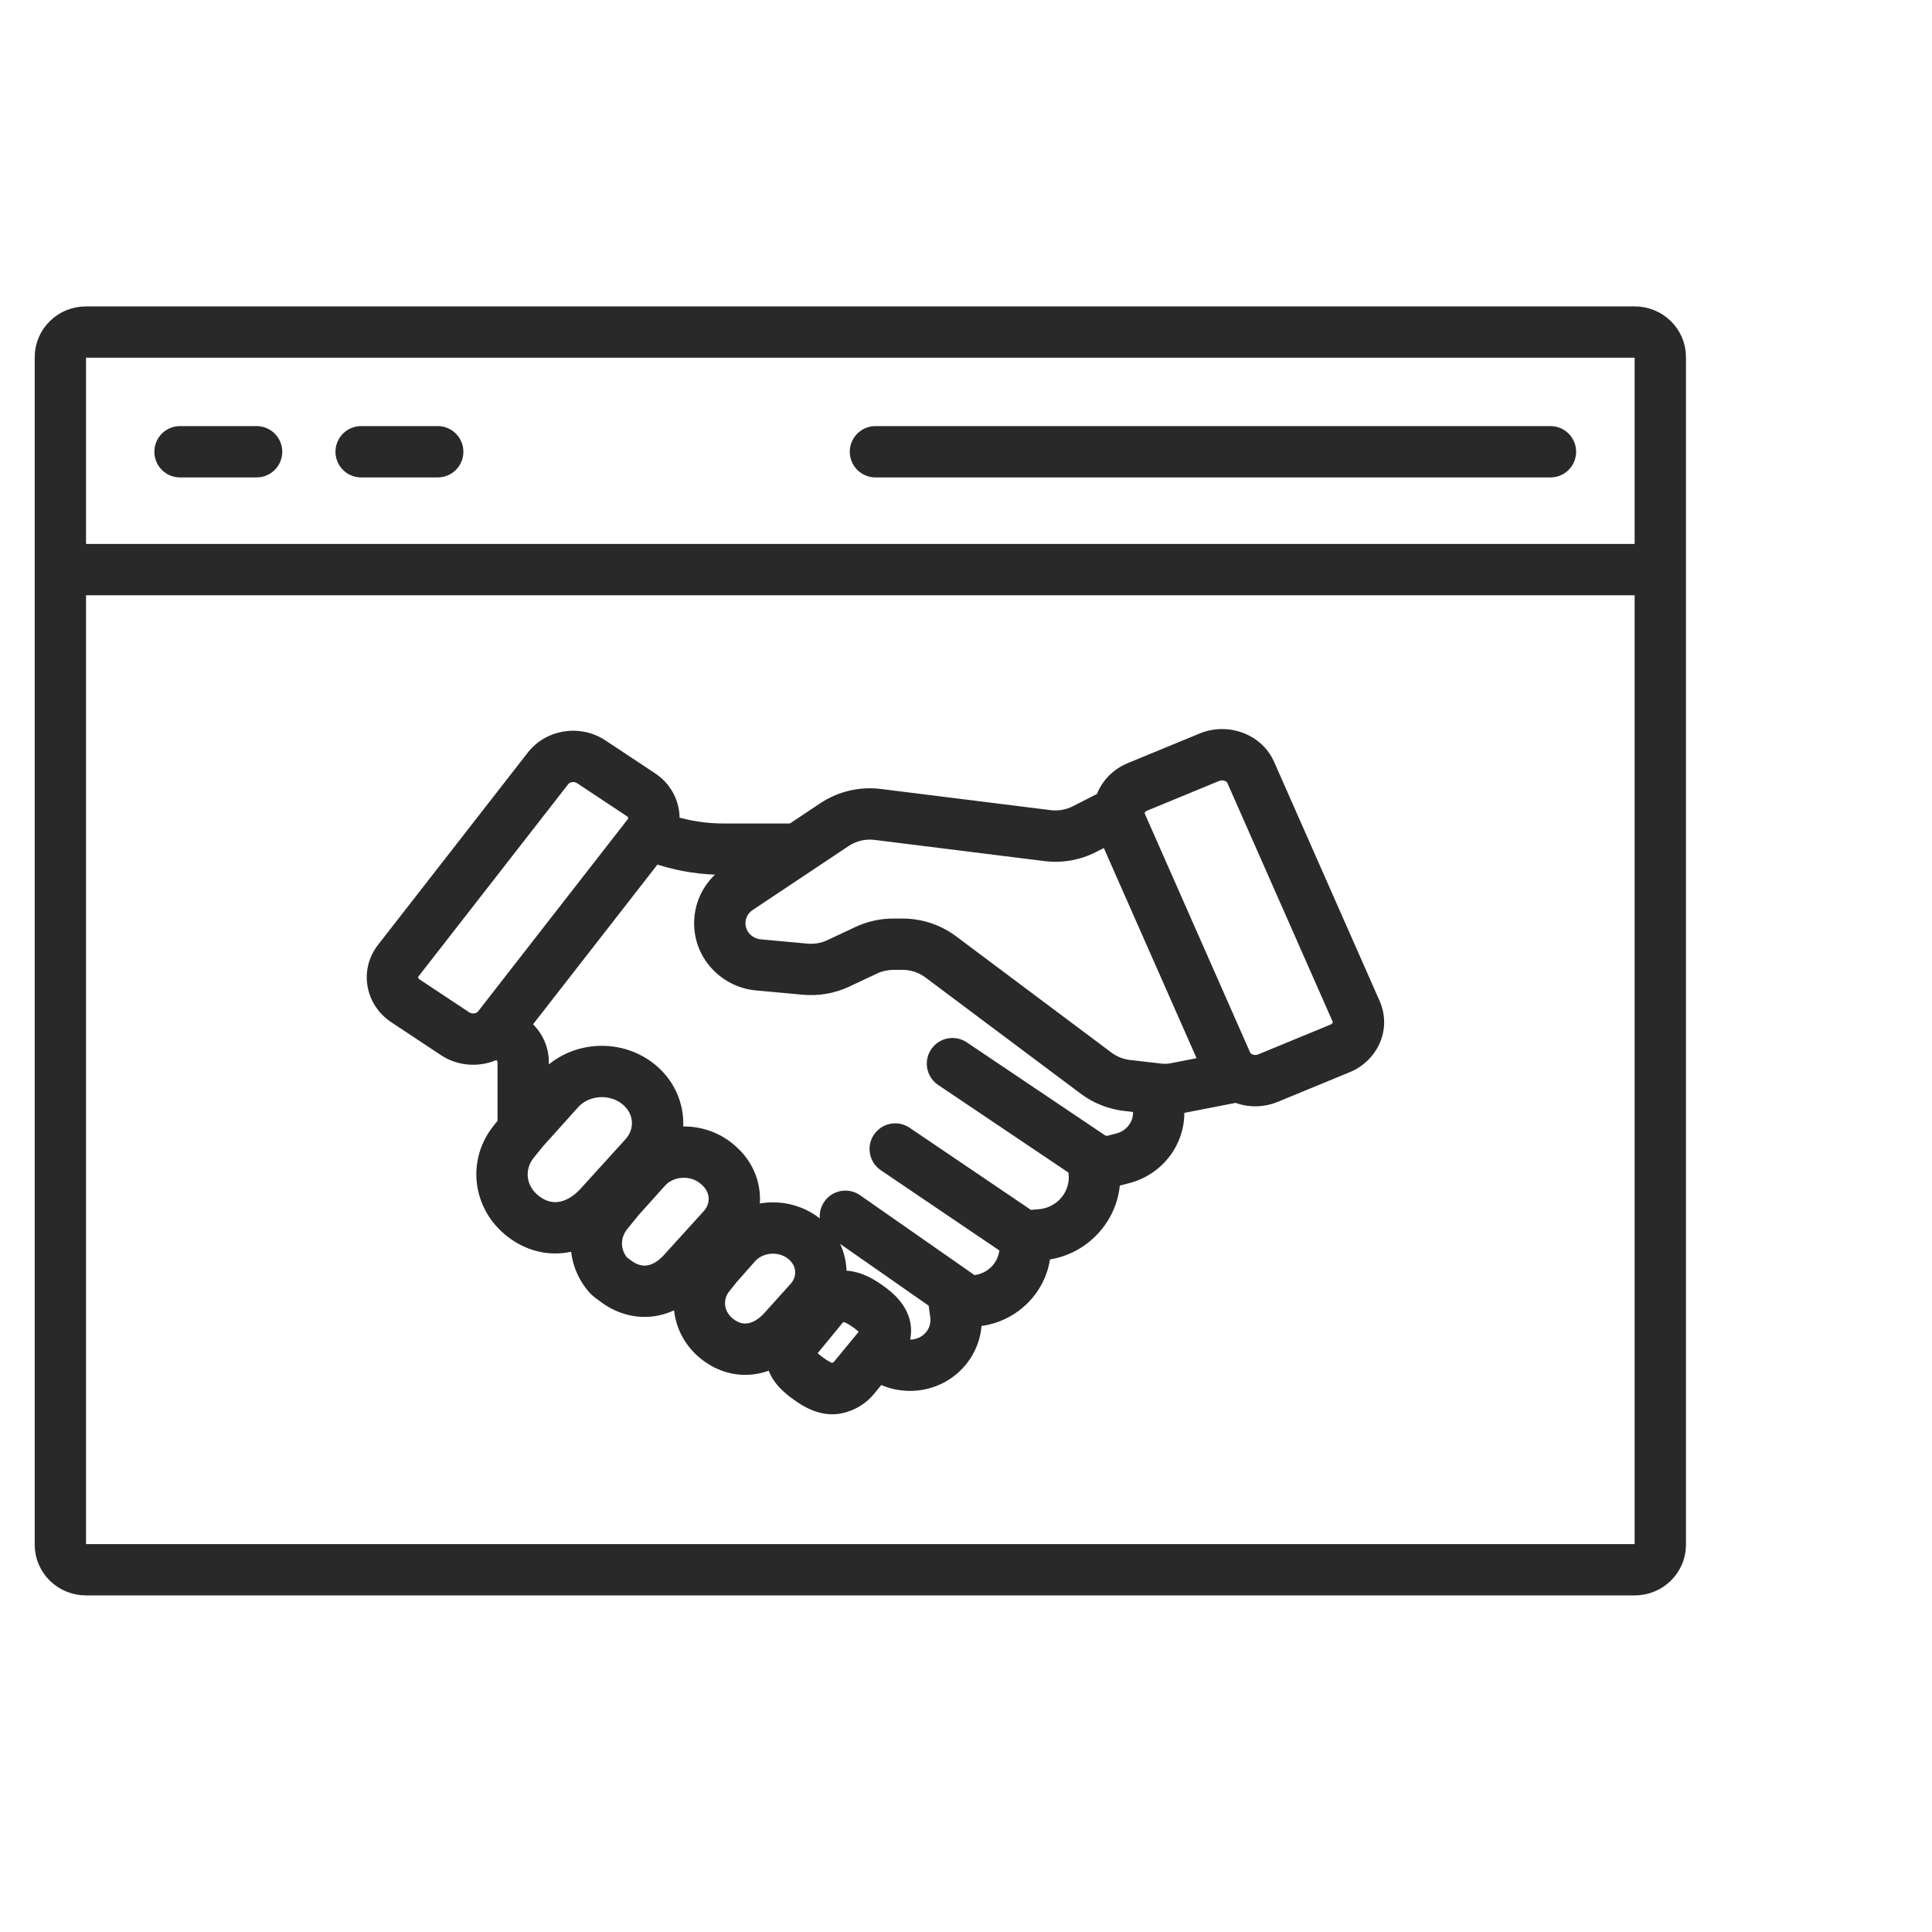
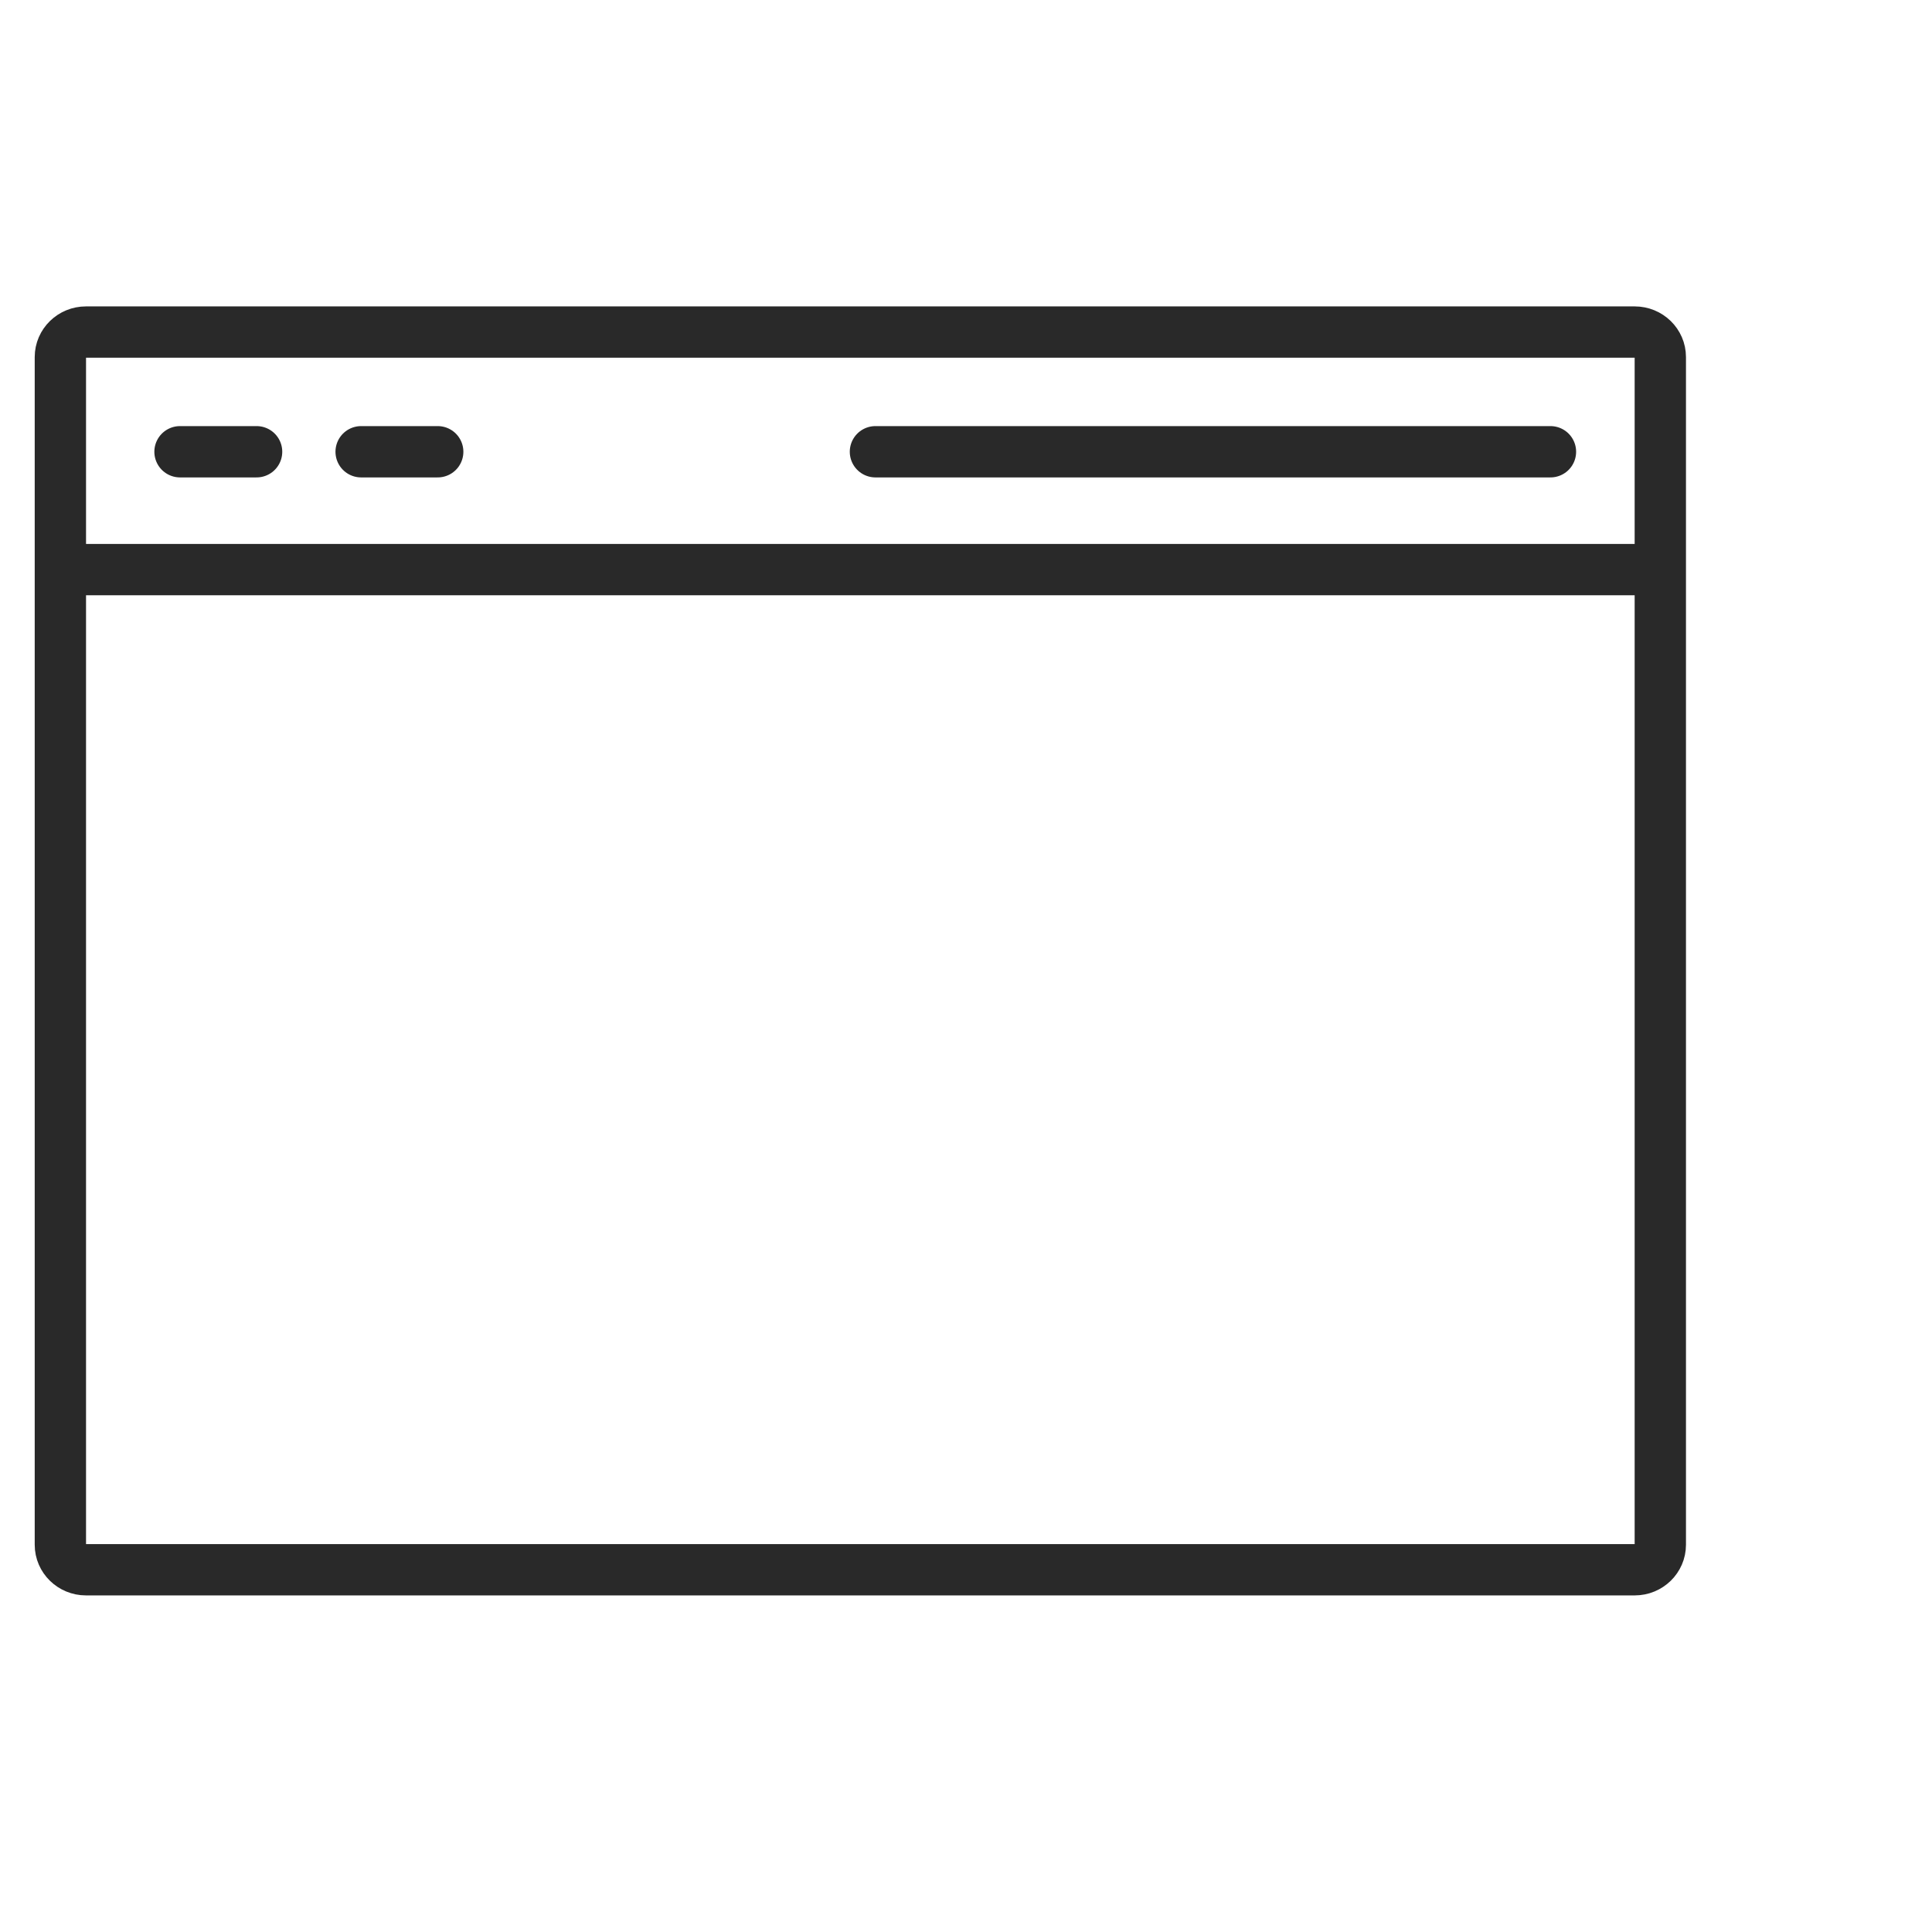
<svg xmlns="http://www.w3.org/2000/svg" width="64" height="64" viewBox="0 0 64 64" fill="none">
  <path d="M2 18.869V11.828C2 11.371 2.38 11 2.848 11H54.152C54.62 11 55 11.371 55 11.828V18.869M2 18.869V51.172C2 51.629 2.38 52 2.848 52H22.954H54.152C54.62 52 55 51.629 55 51.172V18.869M2 18.869H55M29 14.965H51.361M8.5 14.965H5.963M14.5 14.965H11.963" stroke="#292929" stroke-width="1.7" stroke-linecap="round" stroke-linejoin="round" />
-   <path d="M40.633 35.205L41.411 34.862V34.862L40.633 35.205ZM37.145 27.298L36.367 27.641V27.641L37.145 27.298ZM37.678 26.067L38.002 26.853L38.002 26.853L37.678 26.067ZM40.067 25.082L39.743 24.297L39.743 24.297L40.067 25.082ZM41.435 25.592L40.657 25.935L40.657 25.935L41.435 25.592ZM44.923 33.5L45.701 33.157L44.923 33.5ZM44.39 34.731L44.066 33.945L44.066 33.945L44.39 34.731ZM42.001 35.715L42.325 36.501L42.001 35.715ZM15.077 34.244L15.546 33.536H15.546L15.077 34.244ZM13.43 33.153L12.961 33.862H12.961L13.43 33.153ZM13.194 31.821L13.865 32.343H13.865L13.194 31.821ZM18.155 25.452L17.484 24.93V24.93L18.155 25.452ZM19.584 25.235L19.115 25.943L19.115 25.943L19.584 25.235ZM21.231 26.325L20.762 27.034L21.231 26.325ZM21.467 27.658L20.796 27.136L21.467 27.658ZM16.507 34.027L15.836 33.505L15.836 33.505L16.507 34.027ZM17.042 34.518L17.631 33.905L17.631 33.905L17.042 34.518ZM17.019 37.818L17.68 38.352L17.68 38.352L17.019 37.818ZM18.519 36.11L19.151 36.678L19.151 36.678L18.519 36.11ZM19.861 39.949L20.49 40.52L19.861 39.949ZM21.35 38.31L21.979 38.881L21.35 38.31ZM17.331 40.29L17.85 39.618L17.331 40.29ZM21.12 35.891L20.6 36.564H20.6L21.12 35.891ZM23.771 41.902L23.134 41.339C23.126 41.348 23.118 41.358 23.111 41.367L23.771 41.902ZM23.771 44.365L24.291 43.693L23.771 44.365ZM26.424 44.292L27.081 44.832L26.424 44.292ZM27.249 43.289L26.593 42.749H26.593L27.249 43.289ZM29.121 44.632L28.465 44.092L28.465 44.092L29.121 44.632ZM28.296 45.636L28.953 46.175H28.953L28.296 45.636ZM25.948 44.068L25.317 43.499L25.948 44.068ZM26.62 41.021L27.14 40.349L26.62 41.021ZM24.375 41.219L25.012 41.782L24.375 41.219ZM26.823 43.097L27.454 43.666H27.454L26.823 43.097ZM23.503 42.234L22.842 41.699L22.842 41.699L23.503 42.234ZM20.501 39.706L19.869 39.138C19.859 39.149 19.849 39.16 19.84 39.172L20.501 39.706ZM20.117 40.182L19.456 39.647L19.456 39.647L20.117 40.182ZM23.849 38.647L23.27 39.269L23.27 39.269L23.849 38.647ZM23.81 38.611L24.389 37.989L24.389 37.989L23.81 38.611ZM21.396 38.71L20.764 38.142L21.396 38.71ZM22.616 42.152L23.246 42.723H23.246L22.616 42.152ZM23.941 40.693L23.312 40.122L23.312 40.122L23.941 40.693ZM20.391 42.433L19.881 43.112H19.881L20.391 42.433ZM20.206 42.292L19.687 42.966L19.687 42.966L20.206 42.292ZM20.15 42.239L19.506 42.794L20.15 42.239ZM37.07 26.882L37.918 26.936L37.07 26.882ZM26.424 28.129L26.896 28.837V28.837L26.424 28.129ZM32.026 34.529C31.637 34.267 31.108 34.371 30.846 34.761C30.584 35.15 30.688 35.678 31.077 35.94L32.026 34.529ZM36.123 38.31L36.598 37.604L36.123 38.31ZM30.132 37.358C29.743 37.095 29.215 37.197 28.951 37.586C28.688 37.974 28.79 38.503 29.179 38.766L30.132 37.358ZM32.026 43.097L31.539 43.794C31.677 43.89 31.84 43.943 32.008 43.947L32.026 43.097ZM28.491 39.593C28.106 39.325 27.576 39.419 27.308 39.804C27.039 40.188 27.133 40.718 27.518 40.987L28.491 39.593ZM26.793 45.677L26.299 46.369H26.299L26.793 45.677ZM28.731 43.261L29.219 42.565L29.219 42.565L28.731 43.261ZM32.105 43.099L32.123 42.249H32.123L32.105 43.099ZM34.47 40.905L34.539 41.752L34.47 40.905ZM36.913 38.443L37.126 39.266L36.913 38.443ZM38.939 36.057L38.776 35.222L38.939 36.057ZM27.689 42.98L27.397 42.182L27.689 42.98ZM36.313 35.552L35.803 36.232L36.313 35.552ZM37.333 35.957L37.431 35.112H37.431L37.333 35.957ZM29.328 44.137L30.174 44.215L29.328 44.137ZM31.163 31.697L31.673 31.017L31.673 31.017L31.163 31.697ZM27.735 45.981L27.931 46.808L27.735 45.981ZM28.694 31.479L28.333 30.709L28.333 30.709L28.694 31.479ZM26.214 44.892L25.364 44.913L26.214 44.892ZM26.676 32.105L26.753 31.259H26.753L26.676 32.105ZM27.769 31.913L28.131 32.683L28.131 32.683L27.769 31.913ZM24.279 31.584L24.862 30.965L24.279 31.584ZM25.127 31.964L25.05 32.81L25.05 32.81L25.127 31.964ZM37.195 38.37L36.981 37.547H36.981L37.195 38.37ZM31.189 44.822L31.764 45.449L31.189 44.822ZM29.36 45.012L28.928 45.744L28.928 45.744L29.36 45.012ZM24.463 29.436L24.934 30.144L24.463 29.436ZM31.659 43.525L32.5 43.406L31.659 43.525ZM29.078 26.98L29.183 26.136L29.078 26.98ZM27.644 27.317L27.172 26.609V26.609L27.644 27.317ZM22.115 27.855L21.868 28.668L22.115 27.855ZM35.922 27.467L36.308 28.224V28.224L35.922 27.467ZM34.698 27.681L34.593 28.524L34.698 27.681ZM41.411 34.862L37.923 26.955L36.367 27.641L39.856 35.548L41.411 34.862ZM38.002 26.853L40.391 25.868L39.743 24.297L37.355 25.281L38.002 26.853ZM40.657 25.935L44.146 33.843L45.701 33.157L42.212 25.249L40.657 25.935ZM44.066 33.945L41.677 34.929L42.325 36.501L44.714 35.517L44.066 33.945ZM15.546 33.536L13.9 32.445L12.961 33.862L14.608 34.953L15.546 33.536ZM13.865 32.343L18.825 25.974L17.484 24.93L12.524 31.298L13.865 32.343ZM19.115 25.943L20.762 27.034L21.701 25.617L20.054 24.526L19.115 25.943ZM20.796 27.136L15.846 33.492L17.187 34.536L22.137 28.18L20.796 27.136ZM15.846 33.492L15.836 33.505L17.177 34.549L17.187 34.536L15.846 33.492ZM15.928 34.627L16.454 35.131L17.631 33.905L17.105 33.401L15.928 34.627ZM16.481 35.18V37.433H18.181V35.18H16.481ZM16.67 36.898L16.358 37.283L17.68 38.352L17.992 37.967L16.67 36.898ZM17.887 35.542L16.698 36.864L17.963 38.001L19.151 36.678L17.887 35.542ZM20.49 40.52L21.979 38.881L20.721 37.738L19.232 39.378L20.49 40.52ZM19.232 39.378C18.985 39.65 18.728 39.779 18.514 39.813C18.316 39.844 18.093 39.805 17.85 39.618L16.811 40.963C17.406 41.423 18.097 41.6 18.779 41.492C19.445 41.387 20.035 41.022 20.49 40.52L19.232 39.378ZM21.639 35.219C20.512 34.347 18.843 34.477 17.887 35.542L19.151 36.678C19.5 36.29 20.161 36.224 20.6 36.564L21.639 35.219ZM16.454 35.131C16.467 35.144 16.473 35.155 16.477 35.163C16.48 35.17 16.481 35.176 16.481 35.18H18.181C18.181 34.692 17.976 34.236 17.631 33.905L16.454 35.131ZM20.762 27.034C20.802 27.061 20.809 27.086 20.811 27.094C20.812 27.1 20.811 27.105 20.81 27.11C20.809 27.114 20.806 27.123 20.796 27.136L22.137 28.18C22.788 27.345 22.558 26.185 21.701 25.617L20.762 27.034ZM18.825 25.974C18.845 25.949 18.885 25.92 18.949 25.91C19.013 25.9 19.072 25.915 19.115 25.943L20.054 24.526C19.238 23.985 18.098 24.141 17.484 24.93L18.825 25.974ZM13.9 32.445C13.859 32.418 13.852 32.393 13.851 32.384C13.85 32.379 13.85 32.374 13.851 32.369C13.852 32.365 13.855 32.356 13.865 32.343L12.524 31.298C11.873 32.134 12.103 33.294 12.961 33.862L13.9 32.445ZM14.608 34.953C15.423 35.493 16.563 35.338 17.177 34.549L15.836 33.505C15.816 33.53 15.776 33.559 15.713 33.569C15.649 33.578 15.589 33.564 15.546 33.536L14.608 34.953ZM44.146 33.843C44.15 33.852 44.15 33.857 44.15 33.86C44.15 33.864 44.149 33.869 44.146 33.878C44.139 33.893 44.119 33.923 44.066 33.945L44.714 35.517C45.622 35.142 46.121 34.109 45.701 33.157L44.146 33.843ZM40.391 25.868C40.449 25.844 40.514 25.845 40.57 25.866C40.627 25.886 40.649 25.918 40.657 25.935L42.212 25.249C41.791 24.293 40.661 23.918 39.743 24.297L40.391 25.868ZM20.6 36.564C21.003 36.875 21.038 37.388 20.721 37.738L21.979 38.881C22.98 37.779 22.809 36.122 21.639 35.219L20.6 36.564ZM16.358 37.283C15.427 38.435 15.648 40.064 16.811 40.963L17.85 39.618C17.419 39.284 17.367 38.74 17.68 38.352L16.358 37.283ZM23.111 41.367L22.842 41.699L24.164 42.768L24.432 42.436L23.111 41.367ZM23.738 40.656L23.134 41.339L24.408 42.465L25.012 41.782L23.738 40.656ZM26.58 44.637L27.454 43.666L26.191 42.528L25.317 43.499L26.58 44.637ZM27.081 44.832L27.906 43.828L26.593 42.749L25.768 43.753L27.081 44.832ZM28.465 44.092L27.639 45.096L28.953 46.175L29.778 45.172L28.465 44.092ZM25.317 43.499C25.119 43.718 24.922 43.813 24.77 43.837C24.634 43.859 24.476 43.835 24.291 43.693L23.252 45.038C23.789 45.453 24.418 45.615 25.039 45.516C25.645 45.419 26.175 45.087 26.58 44.637L25.317 43.499ZM27.14 40.349C26.116 39.557 24.6 39.68 23.738 40.656L25.012 41.782C25.268 41.492 25.769 41.437 26.101 41.694L27.14 40.349ZM26.101 41.694C26.393 41.92 26.415 42.28 26.191 42.528L27.454 43.666C28.356 42.664 28.196 41.165 27.14 40.349L26.101 41.694ZM22.842 41.699C21.997 42.745 22.199 44.224 23.252 45.038L24.291 43.693C23.97 43.444 23.936 43.05 24.164 42.768L22.842 41.699ZM19.84 39.172L19.456 39.647L20.778 40.716L21.162 40.241L19.84 39.172ZM24.428 38.025L24.389 37.989L23.231 39.233L23.27 39.269L24.428 38.025ZM20.764 38.142L19.869 39.138L21.133 40.275L22.029 39.278L20.764 38.142ZM23.246 42.723L24.57 41.264L23.312 40.122L21.987 41.581L23.246 42.723ZM20.902 41.753C20.837 41.705 20.777 41.659 20.724 41.618L19.687 42.966C19.746 43.011 19.811 43.06 19.881 43.112L20.902 41.753ZM19.506 42.794C19.56 42.856 19.62 42.914 19.687 42.966L20.724 41.618C20.75 41.638 20.774 41.661 20.794 41.685L19.506 42.794ZM21.987 41.581C21.783 41.805 21.585 41.897 21.431 41.919C21.289 41.939 21.112 41.911 20.902 41.753L19.881 43.112C20.419 43.517 21.044 43.691 21.672 43.602C22.289 43.513 22.828 43.183 23.246 42.723L21.987 41.581ZM24.389 37.989C23.366 37.036 21.702 37.099 20.764 38.142L22.029 39.278C22.323 38.95 22.896 38.921 23.231 39.233L24.389 37.989ZM23.27 39.269C23.531 39.512 23.542 39.869 23.312 40.122L24.57 41.264C25.433 40.315 25.363 38.895 24.428 38.024L23.27 39.269ZM19.456 39.647C18.701 40.58 18.724 41.885 19.506 42.794L20.794 41.685C20.546 41.397 20.541 41.009 20.778 40.716L19.456 39.647ZM37.923 26.955C37.92 26.949 37.919 26.945 37.919 26.943C37.918 26.94 37.918 26.938 37.918 26.936L36.222 26.828C36.205 27.101 36.252 27.379 36.367 27.641L37.923 26.955ZM37.918 26.936C37.919 26.929 37.927 26.884 38.002 26.853L37.355 25.281C36.705 25.549 36.265 26.145 36.222 26.828L37.918 26.936ZM36.684 26.125L35.536 26.71L36.308 28.224L37.456 27.64L36.684 26.125ZM34.803 26.837L29.183 26.136L28.973 27.823L34.593 28.524L34.803 26.837ZM25.05 32.81L26.598 32.952L26.753 31.259L25.204 31.117L25.05 32.81ZM28.131 32.683L29.056 32.248L28.333 30.709L27.408 31.144L28.131 32.683ZM29.595 32.128H29.899V30.428H29.595V32.128ZM30.654 32.378L35.803 36.232L36.822 34.871L31.673 31.017L30.654 32.378ZM39.856 35.548C40.017 35.914 40.288 36.196 40.602 36.381L41.464 34.916C41.432 34.897 41.417 34.877 41.411 34.862L39.856 35.548ZM40.602 36.381C41.104 36.677 41.744 36.741 42.325 36.501L41.677 34.929C41.605 34.959 41.522 34.95 41.464 34.916L40.602 36.381ZM39.101 36.891L41.196 36.483L40.87 34.814L38.776 35.222L39.101 36.891ZM27.172 26.609L25.953 27.422L26.896 28.837L28.115 28.024L27.172 26.609ZM25.953 27.422L23.992 28.729L24.934 30.144L26.896 28.837L25.953 27.422ZM26.424 27.279H23.965V28.979H26.424V27.279ZM22.362 27.042L21.714 26.845L21.22 28.471L21.868 28.668L22.362 27.042ZM37.236 36.801L38.285 36.922L38.481 35.234L37.431 35.112L37.236 36.801ZM37.533 36.078V36.857H39.233V36.078H37.533ZM36.981 37.547L36.699 37.621L37.126 39.266L37.408 39.193L36.981 37.547ZM36.598 37.604L32.026 34.529L31.077 35.94L35.649 39.015L36.598 37.604ZM34.401 40.058L33.853 40.103L33.991 41.797L34.539 41.752L34.401 40.058ZM34.398 40.246L30.132 37.358L29.179 38.766L33.446 41.654L34.398 40.246ZM32.123 42.249L32.044 42.247L32.008 43.947L32.087 43.949L32.123 42.249ZM32.512 42.4L32.038 42.069L31.065 43.463L31.539 43.794L32.512 42.4ZM32.038 42.069L28.491 39.593L27.518 40.987L31.065 43.463L32.038 42.069ZM30.71 42.885L30.817 43.643L32.5 43.406L32.393 42.647L30.71 42.885ZM29.792 44.28L29.613 44.174L28.75 45.639L28.928 45.744L29.792 44.28ZM25.768 43.753C25.491 44.089 25.354 44.501 25.364 44.913L27.064 44.87C27.064 44.866 27.064 44.862 27.066 44.857C27.068 44.852 27.072 44.844 27.081 44.832L25.768 43.753ZM27.639 45.096C27.621 45.119 27.588 45.142 27.538 45.154L27.931 46.808C28.312 46.718 28.679 46.508 28.953 46.175L27.639 45.096ZM28.481 44.058C28.481 44.062 28.48 44.066 28.478 44.071C28.476 44.075 28.472 44.083 28.465 44.092L29.778 45.172C30.008 44.892 30.142 44.559 30.174 44.215L28.481 44.058ZM27.906 43.828C27.921 43.81 27.945 43.791 27.98 43.779L27.397 42.182C27.096 42.291 26.814 42.48 26.593 42.749L27.906 43.828ZM33.091 41.129C33.213 41.694 32.767 42.263 32.123 42.249L32.087 43.949C33.784 43.985 35.115 42.452 34.753 40.771L33.091 41.129ZM35.334 38.623C35.587 39.262 35.151 39.997 34.401 40.058L34.539 41.752C36.384 41.602 37.605 39.736 36.913 37.996L35.334 38.623ZM36.699 37.621C36.663 37.63 36.626 37.623 36.598 37.604L35.649 39.015C36.083 39.306 36.621 39.397 37.126 39.266L36.699 37.621ZM38.776 35.222C38.679 35.241 38.579 35.245 38.481 35.234L38.285 36.922C38.557 36.954 38.833 36.943 39.101 36.891L38.776 35.222ZM27.98 43.779C27.927 43.798 27.904 43.778 27.957 43.796C28.02 43.817 28.113 43.866 28.243 43.957L29.219 42.565C28.918 42.354 28.203 41.887 27.397 42.182L27.98 43.779ZM35.803 36.232C36.222 36.545 36.716 36.741 37.236 36.801L37.431 35.112C37.208 35.087 36.998 35.003 36.822 34.871L35.803 36.232ZM30.174 44.215C30.218 43.742 30.026 43.367 29.825 43.113C29.633 42.87 29.393 42.687 29.219 42.565L28.243 43.957C28.306 44.002 28.36 44.042 28.405 44.081C28.45 44.12 28.477 44.149 28.492 44.168C28.507 44.187 28.502 44.185 28.494 44.164C28.485 44.138 28.477 44.1 28.481 44.058L30.174 44.215ZM29.899 32.128C30.174 32.128 30.439 32.217 30.654 32.378L31.673 31.017C31.161 30.634 30.538 30.428 29.899 30.428V32.128ZM27.538 45.154C27.584 45.143 27.598 45.16 27.548 45.141C27.49 45.118 27.408 45.072 27.287 44.986L26.299 46.369C26.57 46.562 27.187 46.985 27.931 46.808L27.538 45.154ZM29.056 32.248C29.223 32.169 29.407 32.128 29.595 32.128V30.428C29.158 30.428 28.727 30.524 28.333 30.709L29.056 32.248ZM25.364 44.913C25.375 45.337 25.565 45.662 25.752 45.885C25.933 46.099 26.148 46.261 26.299 46.369L27.287 44.986C27.227 44.942 27.177 44.904 27.135 44.869C27.093 44.834 27.067 44.807 27.052 44.789C27.022 44.753 27.062 44.786 27.064 44.87L25.364 44.913ZM26.598 32.952C27.124 33 27.653 32.907 28.131 32.683L27.408 31.144C27.205 31.239 26.978 31.279 26.753 31.259L26.598 32.952ZM23.697 32.203C24.068 32.551 24.544 32.764 25.05 32.81L25.204 31.117C25.073 31.105 24.953 31.05 24.862 30.965L23.697 32.203ZM37.533 36.857C37.533 37.17 37.317 37.46 36.981 37.547L37.408 39.193C38.473 38.917 39.233 37.965 39.233 36.857H37.533ZM30.615 44.196C30.394 44.398 30.056 44.435 29.792 44.28L28.928 45.744C29.833 46.278 30.989 46.16 31.764 45.449L30.615 44.196ZM24.862 30.965C24.614 30.732 24.643 30.338 24.934 30.144L23.992 28.729C22.795 29.526 22.646 31.216 23.697 32.203L24.862 30.965ZM30.817 43.643C30.845 43.844 30.773 44.051 30.615 44.196L31.764 45.449C32.33 44.929 32.608 44.168 32.5 43.406L30.817 43.643ZM29.183 26.136C28.478 26.048 27.764 26.215 27.172 26.609L28.115 28.024C28.365 27.858 28.67 27.785 28.973 27.823L29.183 26.136ZM23.965 27.279C23.421 27.279 22.881 27.199 22.362 27.042L21.868 28.668C22.547 28.875 23.254 28.979 23.965 28.979V27.279ZM35.536 26.71C35.312 26.824 35.056 26.869 34.803 26.837L34.593 28.524C35.182 28.598 35.78 28.494 36.308 28.224L35.536 26.71Z" fill="#292929" />
</svg>